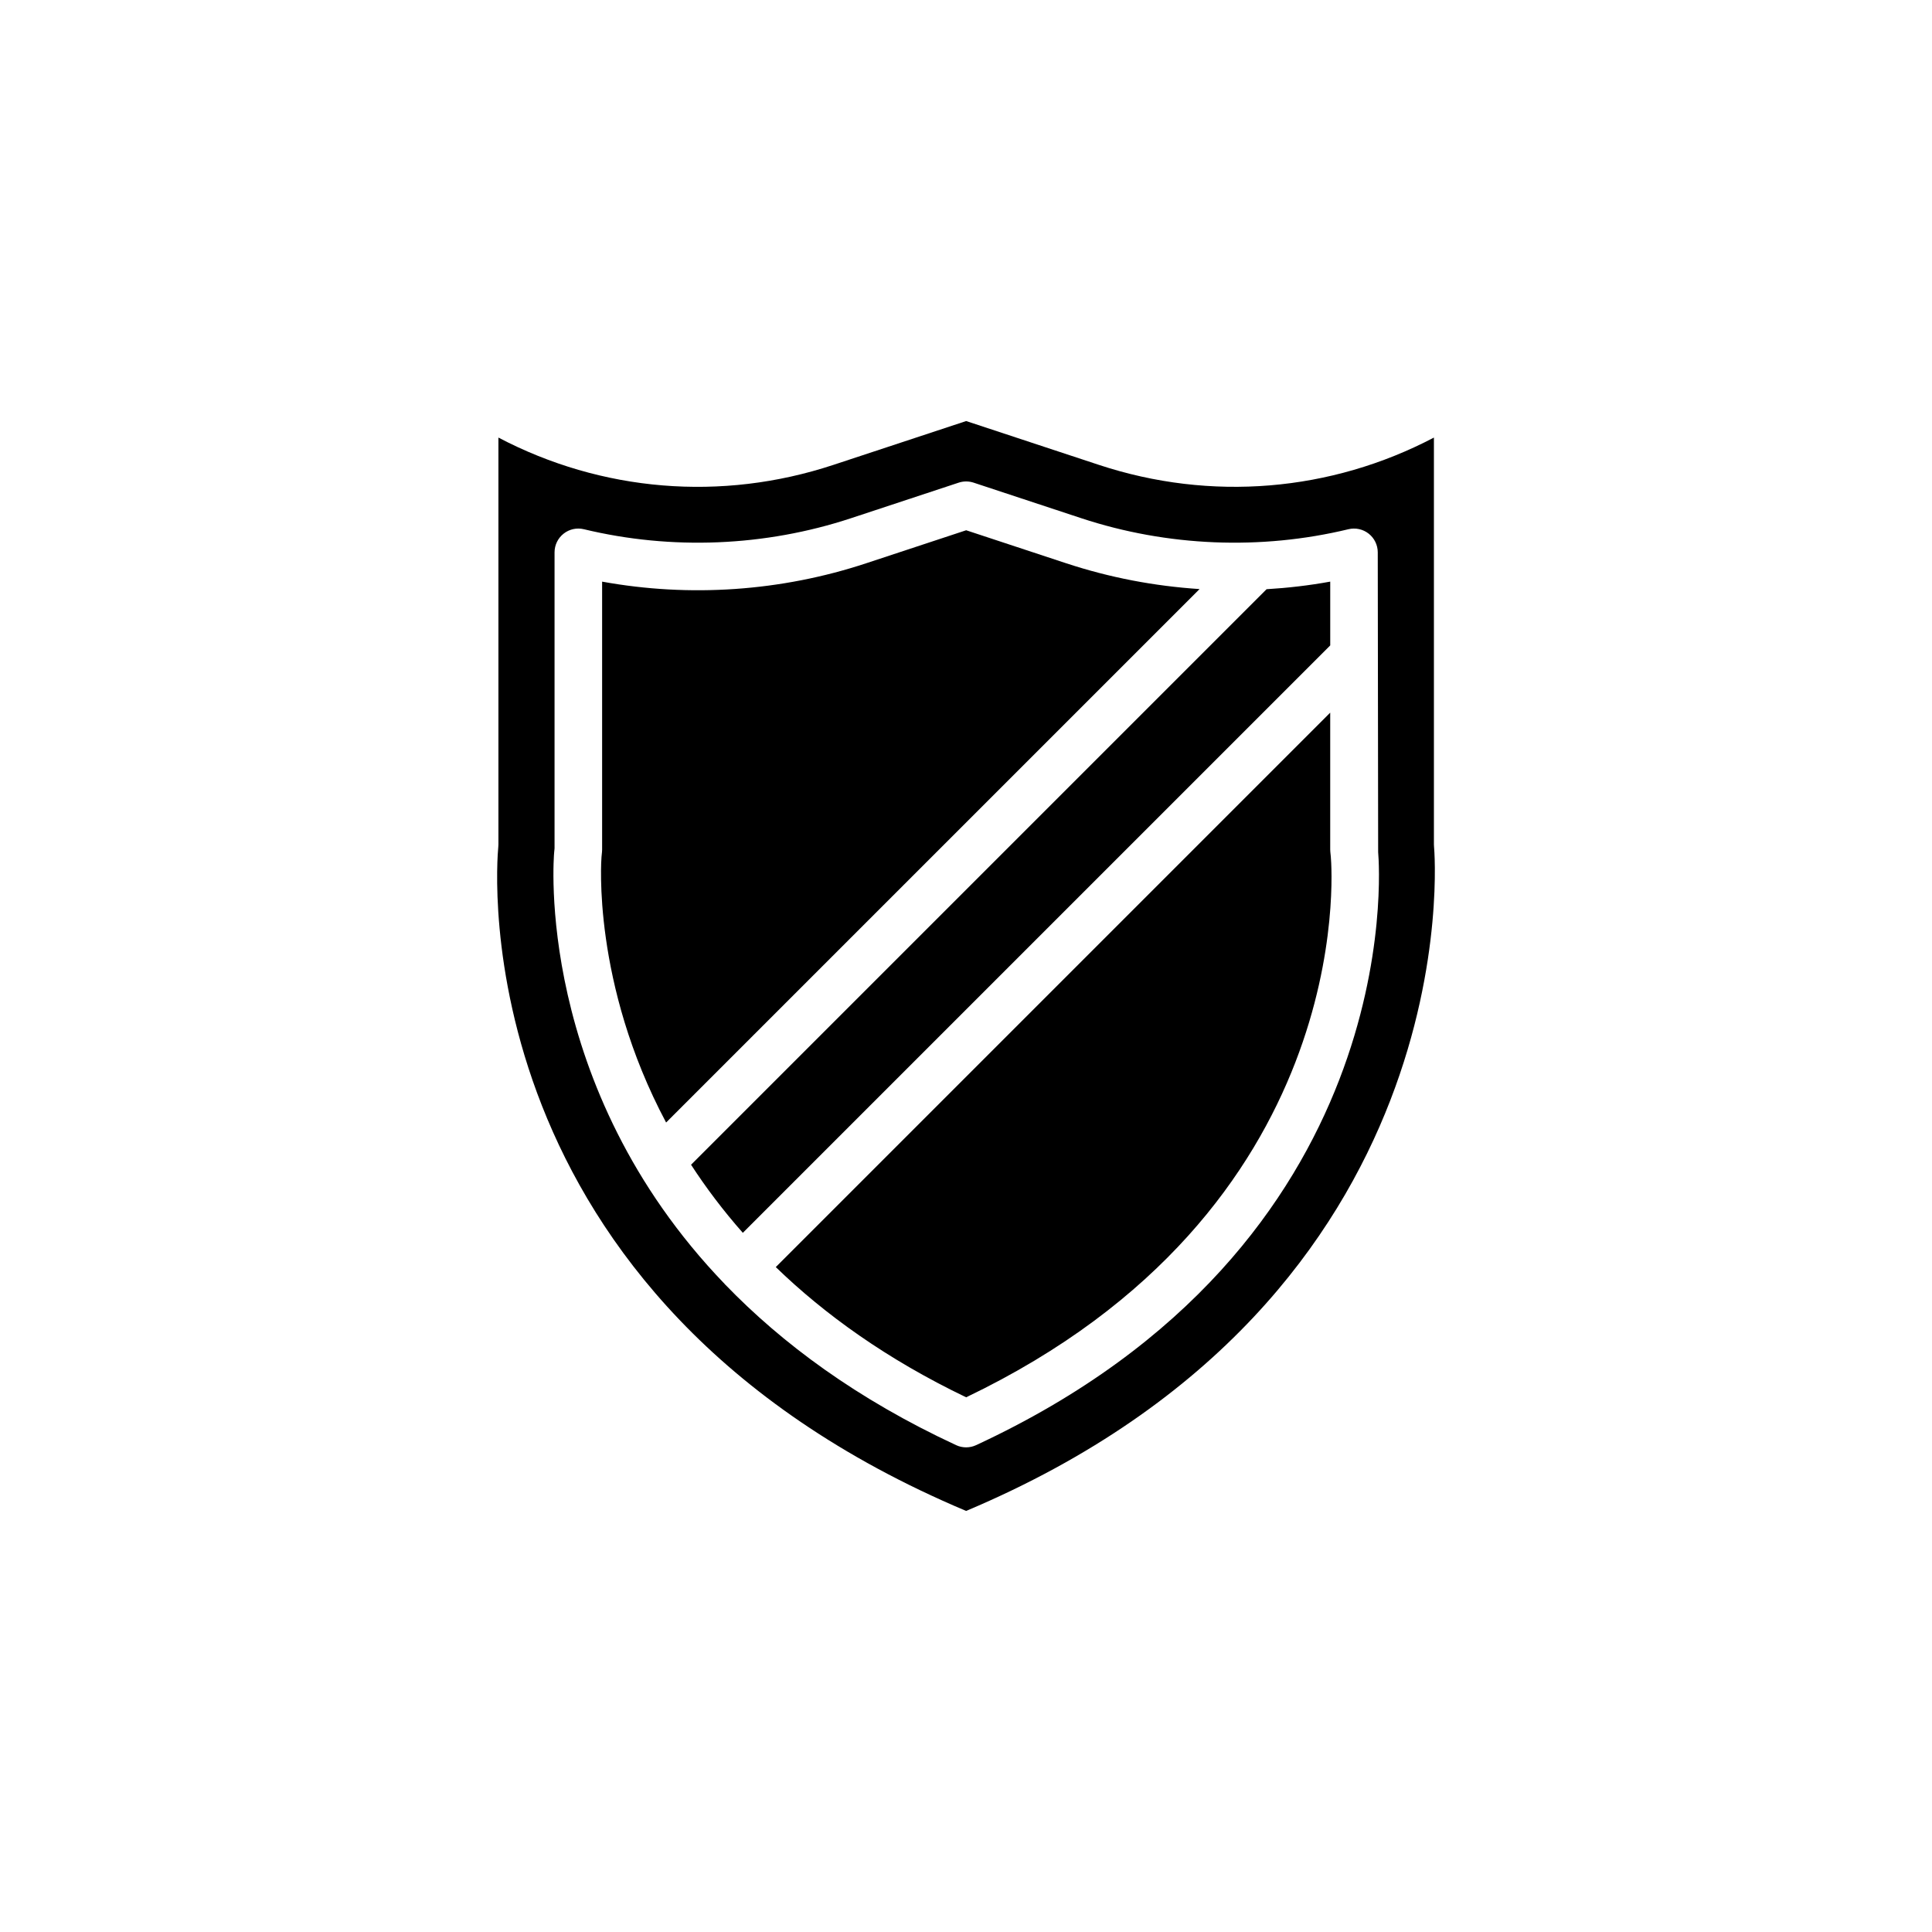
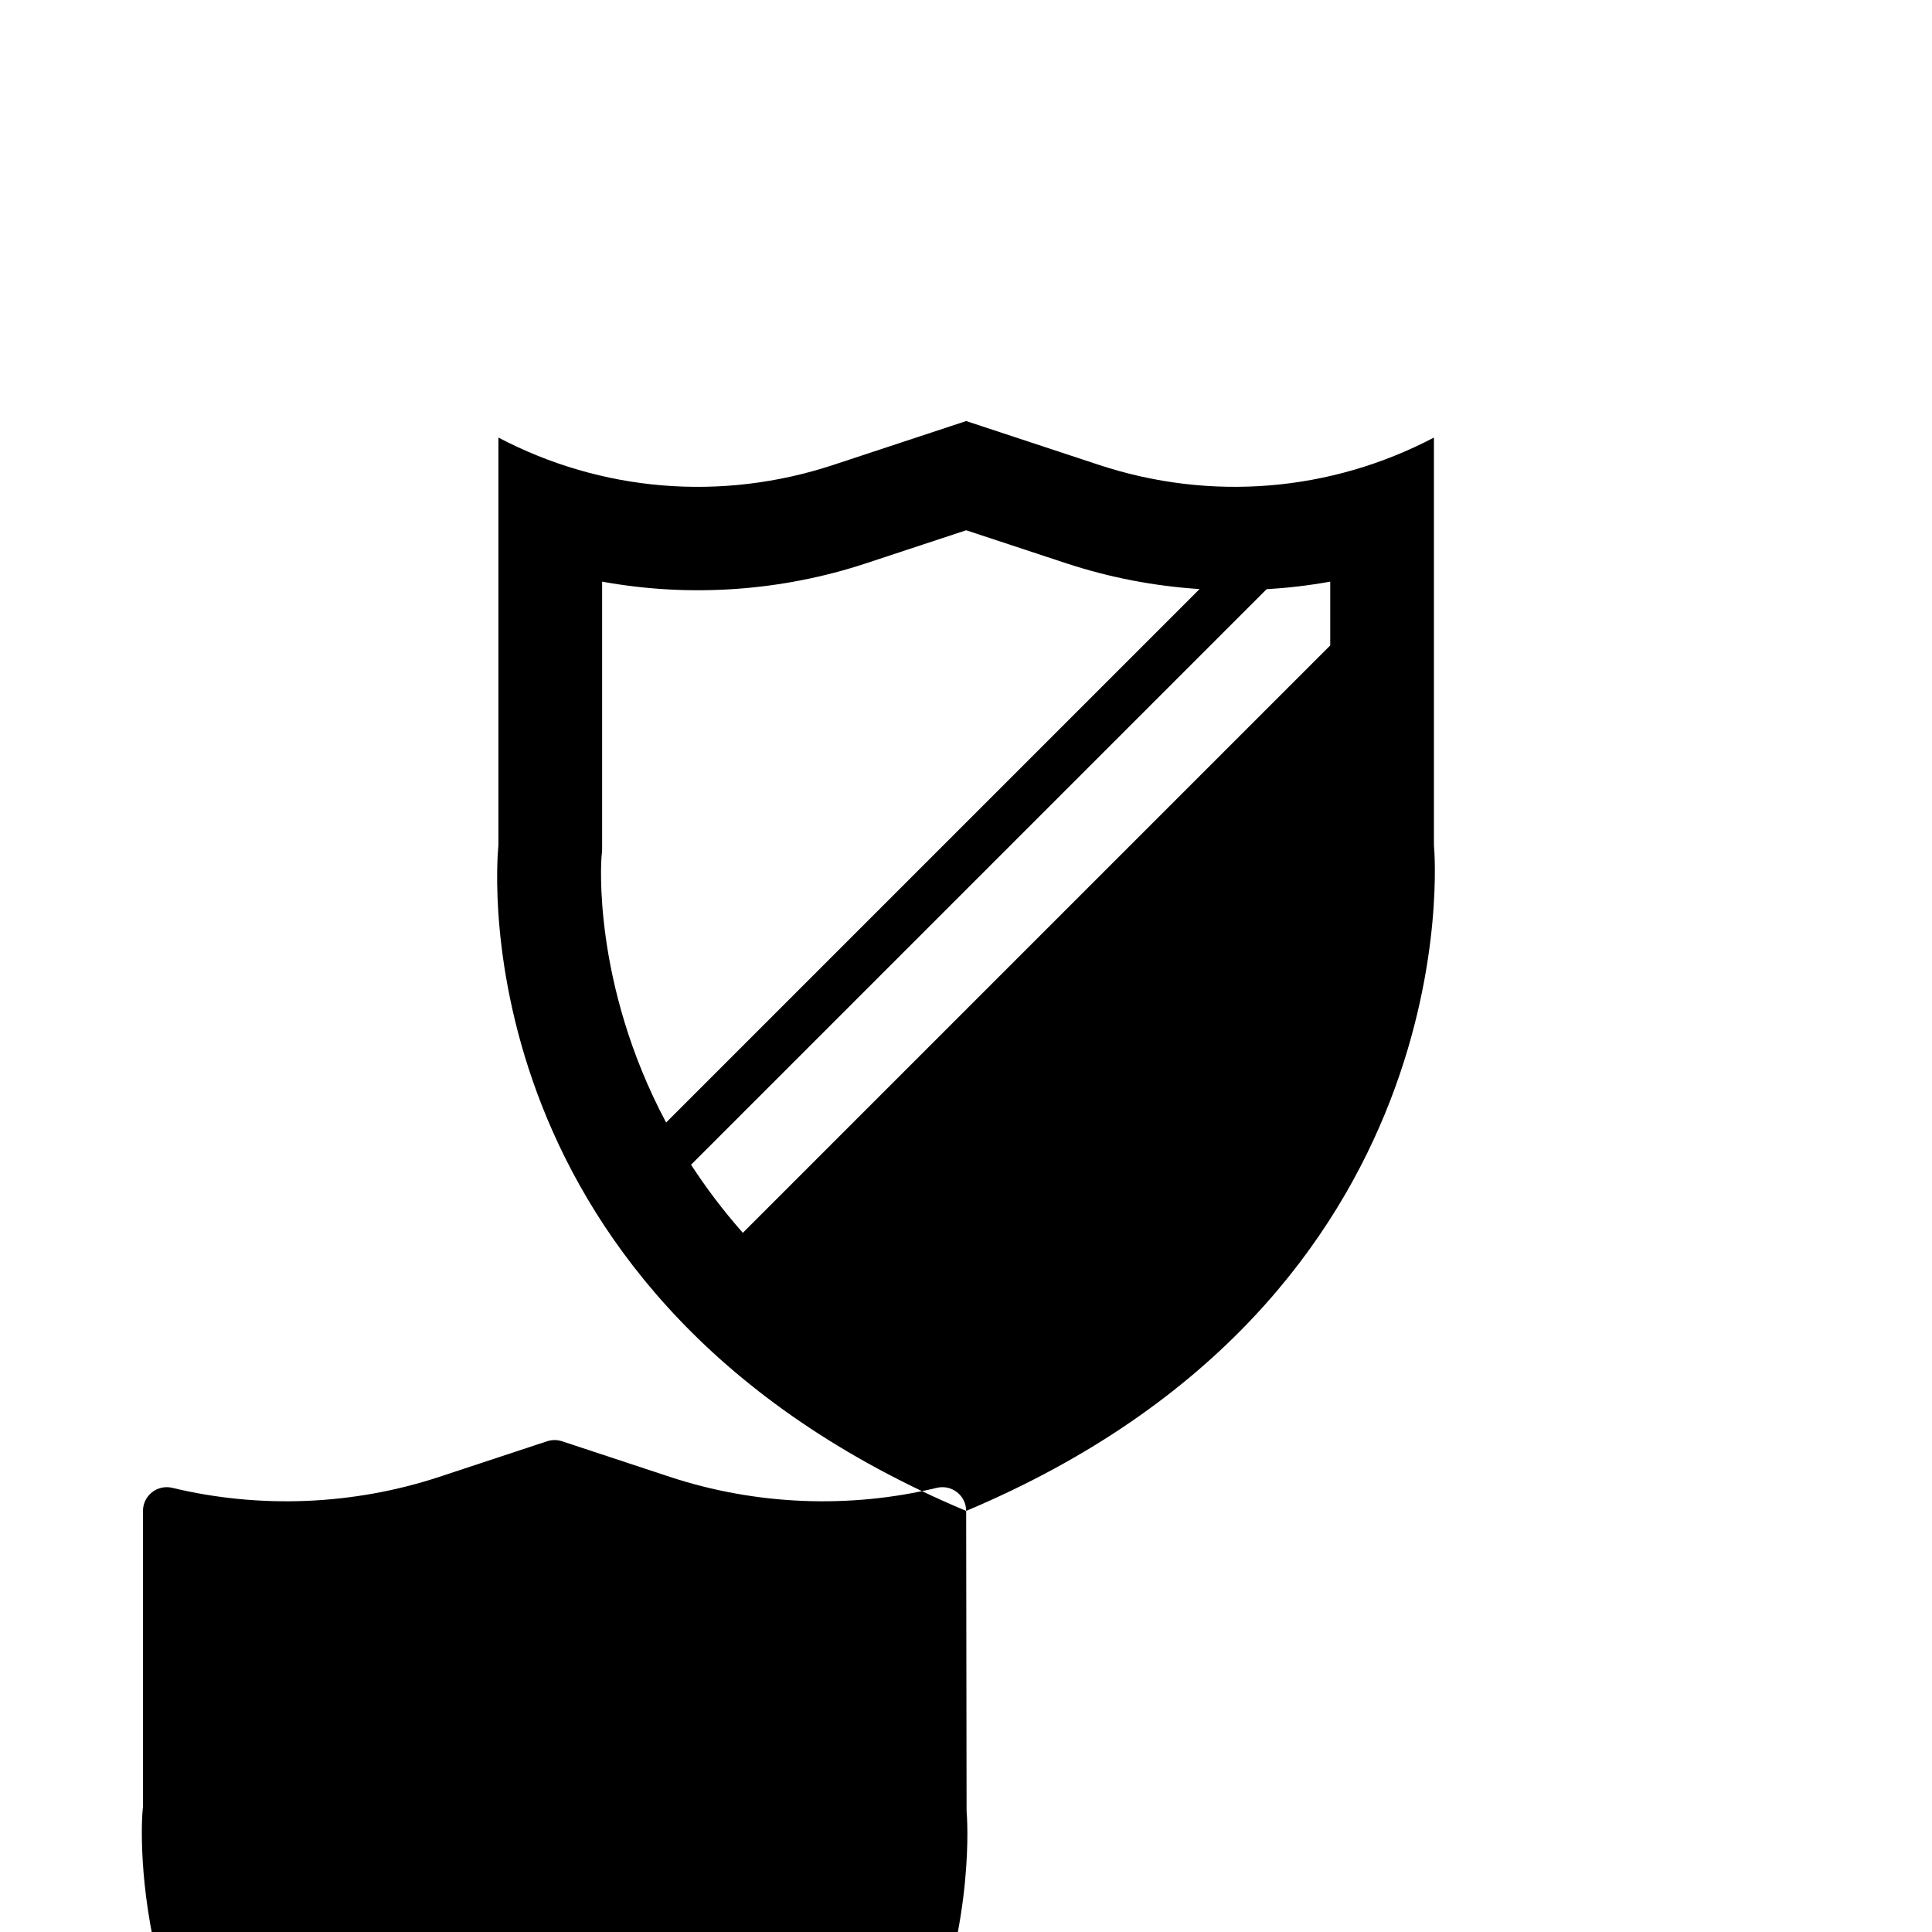
<svg xmlns="http://www.w3.org/2000/svg" fill="#000000" width="800px" height="800px" version="1.1" viewBox="144 144 512 512">
-   <path d="m496.68 371.05c0.332 3.836 6.828 93.672-96.637 143.25-21.086-10.117-37.527-22-50.453-34.508l146.93-146.93v36.289c0 0.207 0.012 0.406 0.031 0.613zm-70.074-77.758-26.562-8.766-26.555 8.766c-22.504 7.426-46.715 9.07-69.922 4.848v71.012c0 0.207-0.012 0.406-0.031 0.613l-0.133 1.359c-0.051 0.551-2.57 33.363 17.121 70.355l141.37-141.37c-11.969-0.781-23.855-3.047-35.285-6.82zm69.918 4.844c-5.578 1.02-11.215 1.672-16.867 2.012l-152.52 152.52c3.91 6.019 8.445 12.07 13.719 18.043l155.67-155.67zm-96.48 246.28c-133.94-56.414-124.46-171.13-123.99-176.02 0.02-0.203 0.031-0.414 0.031-0.613v-107.82c27.32 14.344 59.098 17.043 88.785 7.234l35.176-11.613 35.172 11.613c29.695 9.801 61.465 7.106 88.785-7.234v107.82c0 0.211 0.012 0.418 0.031 0.625 0.125 1.195 10.27 119.41-123.99 176zm109.18-174.52-0.105-79.52c0-1.93-0.887-3.754-2.402-4.949-1.516-1.195-3.492-1.629-5.371-1.176-23.219 5.594-47.996 4.602-70.801-2.922l-28.531-9.422c-1.285-0.422-2.664-0.422-3.949 0l-28.531 9.422c-22.809 7.523-47.574 8.516-70.801 2.922-1.879-0.453-3.859-0.02-5.371 1.176-1.516 1.195-2.402 3.019-2.402 4.949v78.469l-0.102 1.027c-0.082 0.789-5.394 61.844 45.176 114.38 0.035 0.035 0.039 0.082 0.074 0.117 0.023 0.023 0.059 0.035 0.086 0.059 14.988 15.527 34.816 30.309 61.188 42.551 0.84 0.395 1.75 0.586 2.648 0.586 0.902 0 1.809-0.195 2.648-0.586 114.17-52.969 106.92-152.79 106.55-157.08z" />
+   <path d="m496.68 371.05c0.332 3.836 6.828 93.672-96.637 143.25-21.086-10.117-37.527-22-50.453-34.508l146.93-146.93v36.289c0 0.207 0.012 0.406 0.031 0.613zm-70.074-77.758-26.562-8.766-26.555 8.766c-22.504 7.426-46.715 9.07-69.922 4.848v71.012c0 0.207-0.012 0.406-0.031 0.613l-0.133 1.359c-0.051 0.551-2.57 33.363 17.121 70.355l141.37-141.37c-11.969-0.781-23.855-3.047-35.285-6.82zm69.918 4.844c-5.578 1.02-11.215 1.672-16.867 2.012l-152.52 152.52c3.91 6.019 8.445 12.07 13.719 18.043l155.67-155.67zm-96.48 246.28c-133.94-56.414-124.46-171.13-123.99-176.02 0.02-0.203 0.031-0.414 0.031-0.613v-107.82c27.32 14.344 59.098 17.043 88.785 7.234l35.176-11.613 35.172 11.613c29.695 9.801 61.465 7.106 88.785-7.234v107.82c0 0.211 0.012 0.418 0.031 0.625 0.125 1.195 10.27 119.41-123.99 176zc0-1.93-0.887-3.754-2.402-4.949-1.516-1.195-3.492-1.629-5.371-1.176-23.219 5.594-47.996 4.602-70.801-2.922l-28.531-9.422c-1.285-0.422-2.664-0.422-3.949 0l-28.531 9.422c-22.809 7.523-47.574 8.516-70.801 2.922-1.879-0.453-3.859-0.02-5.371 1.176-1.516 1.195-2.402 3.019-2.402 4.949v78.469l-0.102 1.027c-0.082 0.789-5.394 61.844 45.176 114.38 0.035 0.035 0.039 0.082 0.074 0.117 0.023 0.023 0.059 0.035 0.086 0.059 14.988 15.527 34.816 30.309 61.188 42.551 0.84 0.395 1.75 0.586 2.648 0.586 0.902 0 1.809-0.195 2.648-0.586 114.17-52.969 106.92-152.79 106.55-157.08z" />
</svg>